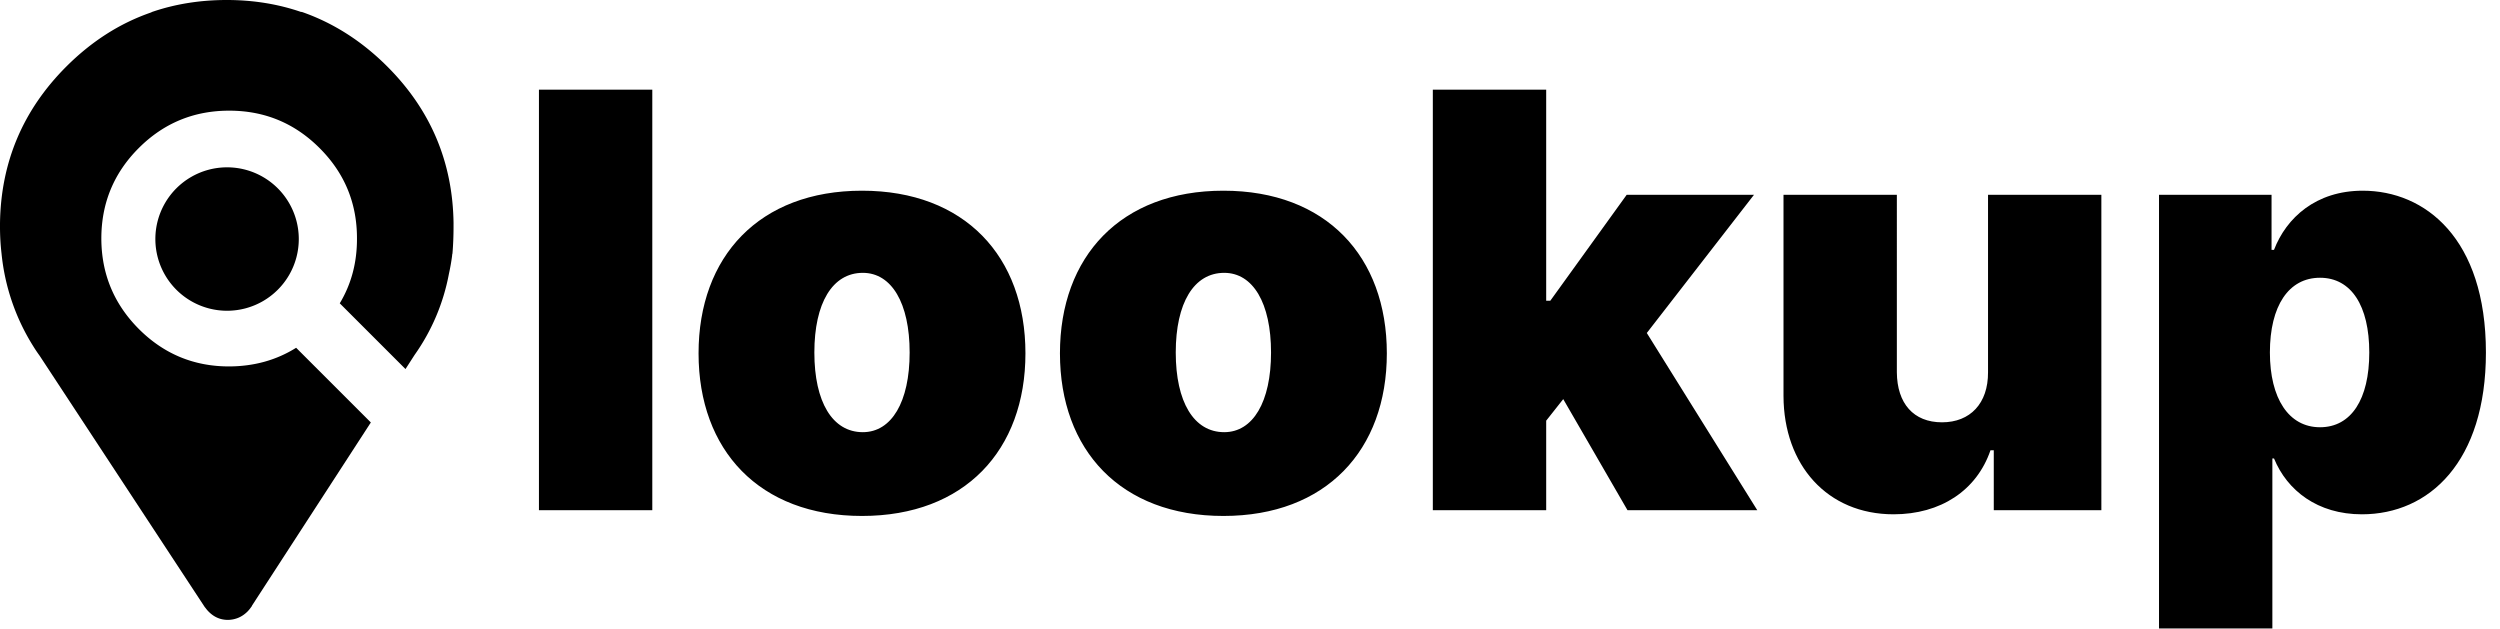
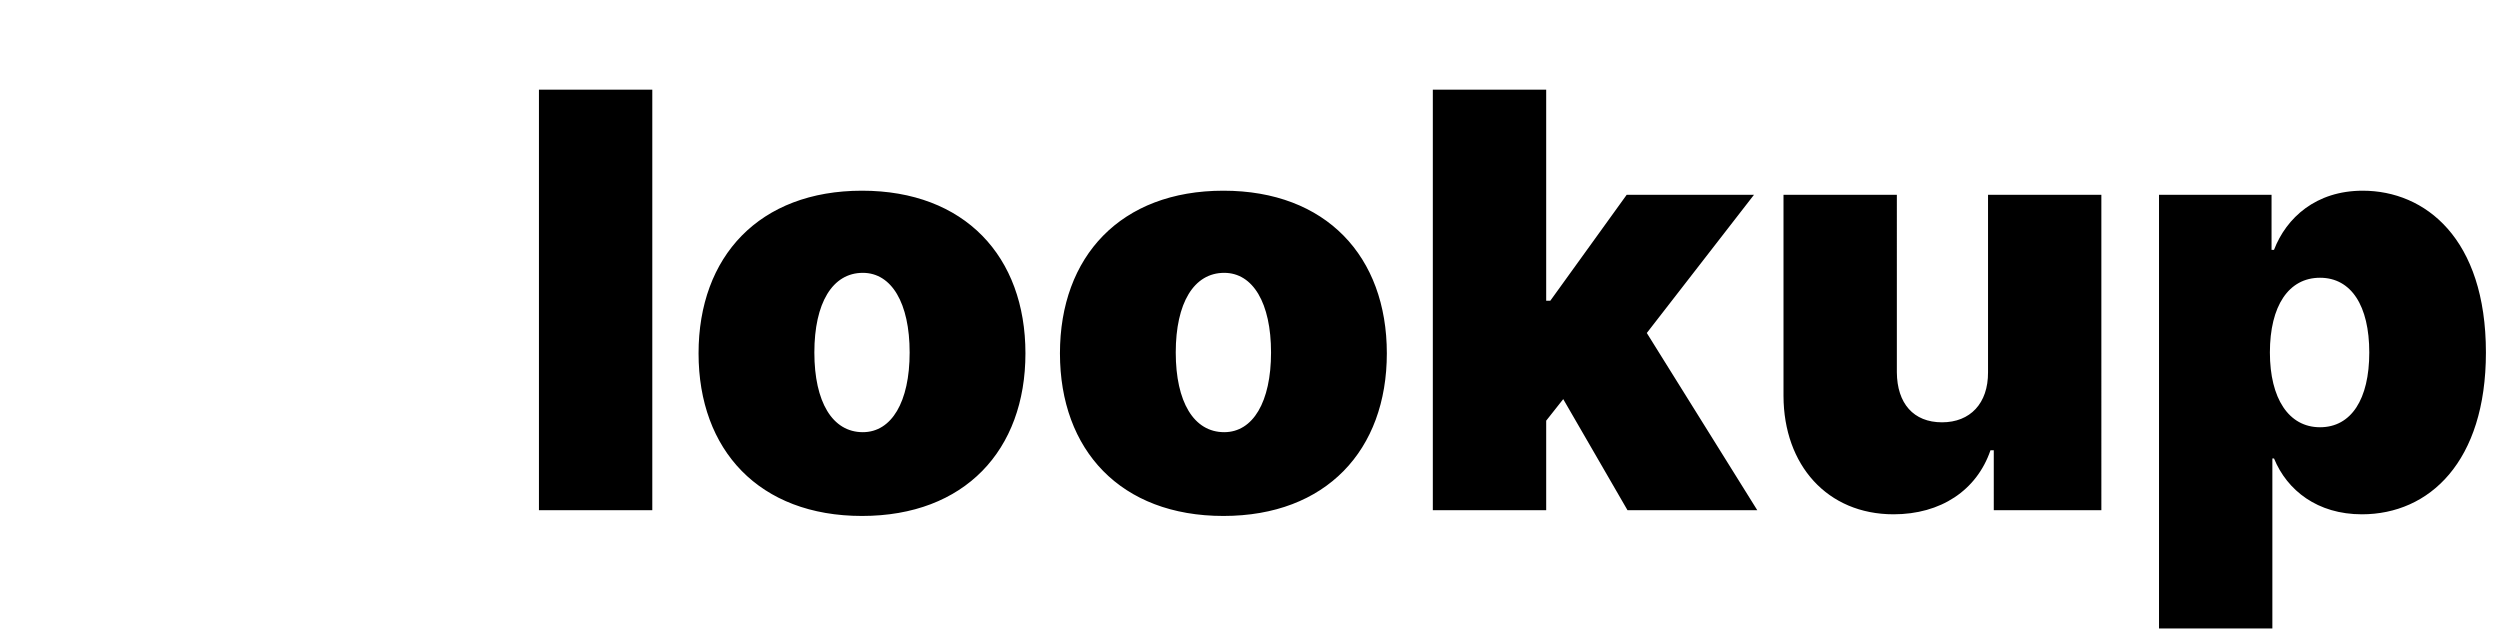
<svg xmlns="http://www.w3.org/2000/svg" width="147" height="37" fill="none" viewBox="0 0 147 37">
-   <path fill="#000" fill-rule="evenodd" d="M26.668 13.14v.19c0 .544-.021 1.069-.063 1.575a.467.467 0 0 0-.021.133c-.047.356-.11.714-.19 1.075a12.084 12.084 0 0 1-2.017 4.758l-.534.829-3.865-3.865c.68-1.13 1.017-2.399 1.012-3.809.005-2.075-.726-3.846-2.192-5.312-1.467-1.471-3.24-2.207-5.32-2.207s-3.853.733-5.32 2.2c-1.466 1.466-2.199 3.24-2.199 5.32.005 2.075.74 3.848 2.207 5.319 1.466 1.466 3.234 2.2 5.305 2.2 1.466-.005 2.78-.37 3.942-1.097l4.392 4.392-6.985 10.766a.192.192 0 0 1-.049.084c-.07.103-.145.194-.225.274-.314.31-.688.47-1.124.485h-.014c-.44 0-.82-.162-1.139-.485a1.717 1.717 0 0 1-.19-.225.368.368 0 0 1-.056-.07l-9.69-14.75a8.806 8.806 0 0 1-.4-.598A12.562 12.562 0 0 1 .09 14.906 13.52 13.52 0 0 1 0 13.33v-.19c.047-3.598 1.347-6.674 3.9-9.227C5.385 2.43 7.041 1.37 8.868.738a.492.492 0 0 0 .07-.035C10.307.234 11.774 0 13.339 0h.084c1.518.01 2.944.244 4.28.703h.049c1.855.646 3.53 1.717 5.024 3.211 2.553 2.553 3.85 5.629 3.893 9.227ZM13.352 9.839a4.216 4.216 0 1 0 0 8.433 4.216 4.216 0 0 0 0-8.433Z" clip-rule="evenodd" />
  <path fill="#000" d="M38.355 5.273H31.69V30h6.665V5.273ZM50.686 30.338c6.036 0 9.61-3.864 9.61-9.562 0-5.7-3.574-9.563-9.61-9.563-6.037 0-9.611 3.864-9.611 9.563 0 5.698 3.574 9.562 9.61 9.562Zm.048-4.926c-1.787 0-2.85-1.775-2.85-4.685 0-2.91 1.063-4.684 2.85-4.684 1.69 0 2.753 1.774 2.753 4.684s-1.063 4.685-2.753 4.685ZM71.936 30.338c6.036 0 9.61-3.864 9.61-9.562 0-5.7-3.574-9.563-9.61-9.563-6.037 0-9.611 3.864-9.611 9.563 0 5.698 3.574 9.562 9.61 9.562Zm.048-4.926c-1.787 0-2.85-1.775-2.85-4.685 0-2.91 1.063-4.684 2.85-4.684 1.69 0 2.753 1.774 2.753 4.684s-1.063 4.685-2.753 4.685ZM84.25 30h6.666v-5.264l1.002-1.268L95.697 30h7.631l-6.496-10.42 6.302-8.125h-7.485l-4.492 6.23h-.241V5.273H84.25V30ZM116.896 21.886c.012 1.836-1.051 2.946-2.705 2.946-1.678 0-2.644-1.11-2.656-2.946V11.455h-6.665v11.832c.012 4.057 2.572 6.954 6.472 6.954 2.765 0 4.89-1.4 5.699-3.767h.193V30h6.326V11.455h-6.664v10.431ZM126.95 36.955h6.665v-9.998h.097c.772 1.884 2.559 3.284 5.167 3.284 3.96 0 7.293-3.09 7.293-9.514 0-6.713-3.574-9.514-7.245-9.514-2.752 0-4.491 1.594-5.215 3.477h-.145v-3.235h-6.617v25.5Zm6.52-16.228c0-2.753 1.111-4.395 2.946-4.395 1.835 0 2.898 1.642 2.898 4.395 0 2.753-1.063 4.395-2.898 4.395-1.835 0-2.946-1.69-2.946-4.395Z" />
</svg>